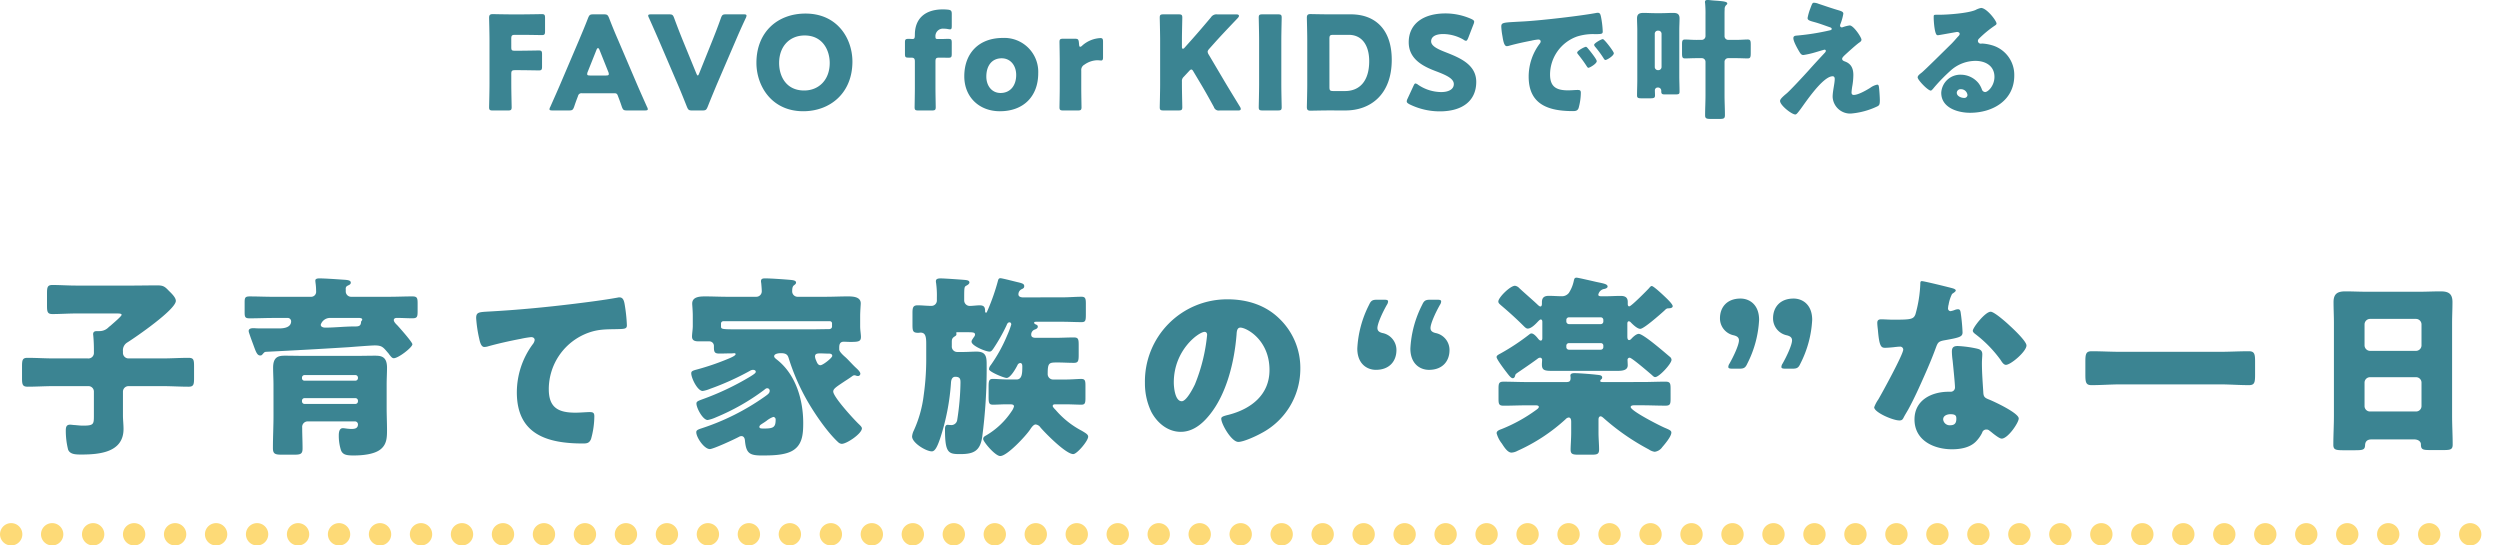
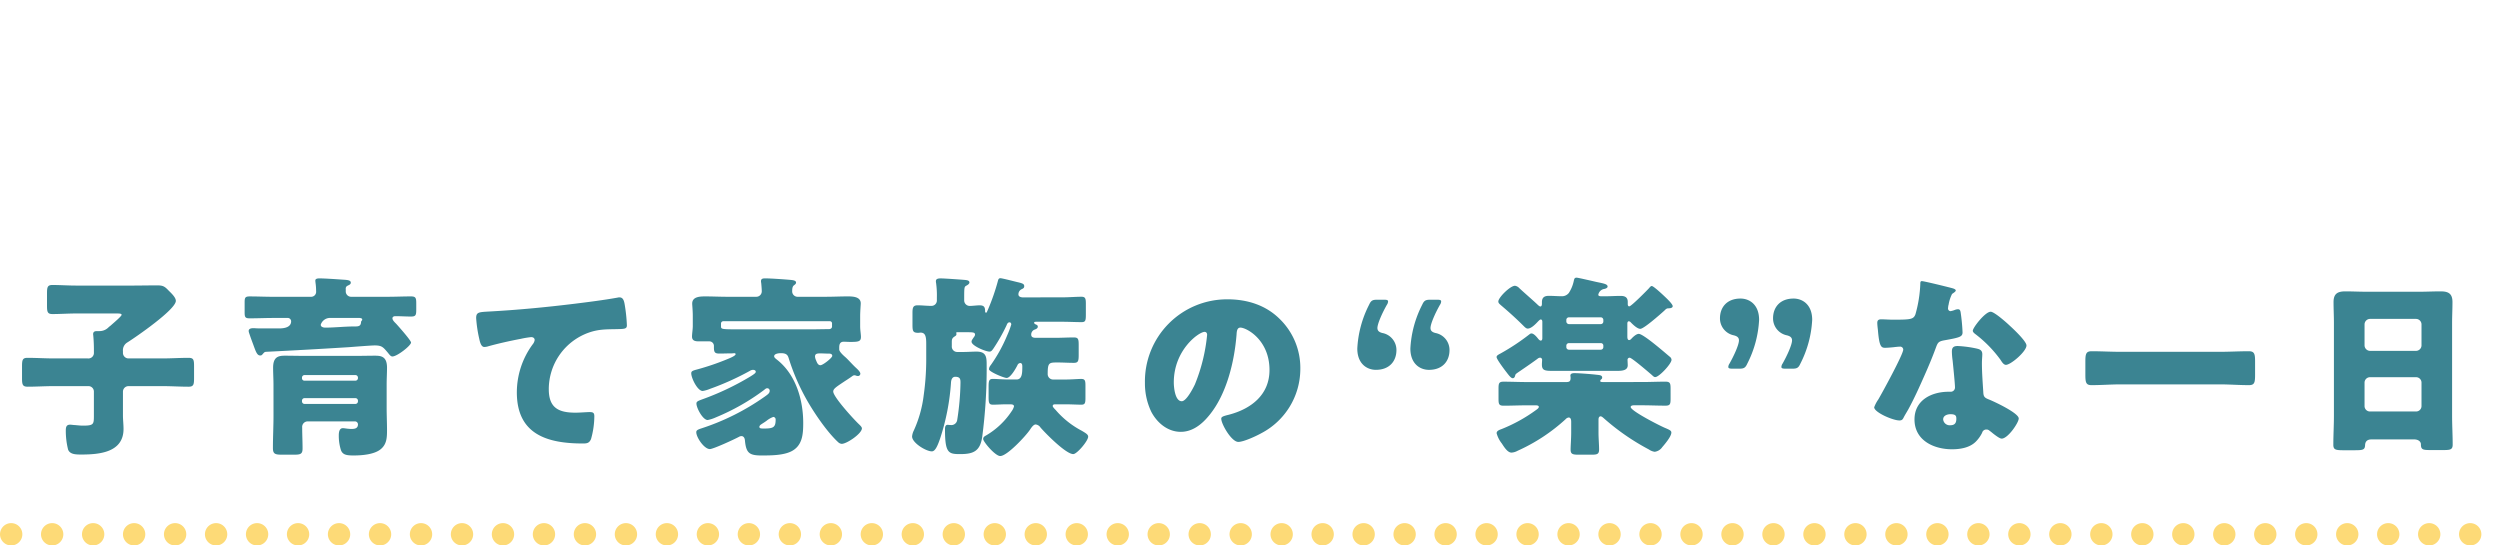
<svg xmlns="http://www.w3.org/2000/svg" width="671" height="146.4" viewBox="0 0 671 146.4">
  <g id="グループ_314" data-name="グループ 314" transform="translate(-303 -3717.6)">
-     <path id="パス_539" data-name="パス 539" d="M8.225-9.52c0-.875.175-1.05,1.05-1.05h.91c1.645,0,5.18.07,5.425.07.735,0,.875-.21.875-1.015V-14.84c0-.8-.14-1.015-.875-1.015-.245,0-3.78.07-5.425.07H9.17c-.805,0-.945-.14-.945-.945V-19c0-.875.175-1.05,1.05-1.05H10.99c1.645,0,5.18.07,5.425.07.735,0,.875-.21.875-1.015v-3.6c0-.805-.14-1.015-.875-1.015-.245,0-3.78.07-5.425.07H8.19c-1.61,0-4.69-.07-4.935-.07-.735,0-.98.245-.98.98,0,.245.105,4.13.105,5.985v11.9c0,1.855-.105,5.88-.105,6.125,0,.735.21.875,1.015.875H7.315c.8,0,1.015-.14,1.015-.875,0-.245-.1-4.27-.1-6.125ZM35.84-4.375c.63,0,.805.14,1.015.735.245.665.525,1.33,1.05,2.905.315.84.49.98,1.4.98h4.76c.56,0,.805-.07.805-.35A1.5,1.5,0,0,0,44.66-.7c-1.3-2.905-1.995-4.48-2.66-6.02L36.855-18.76c-.63-1.435-1.47-3.43-2.38-5.81-.35-.84-.525-.98-1.435-.98H30.275c-.91,0-1.085.14-1.435.98-.91,2.38-1.75,4.305-2.415,5.915L21.28-6.58c-.6,1.4-1.3,2.975-2.59,5.88a1.5,1.5,0,0,0-.21.595c0,.28.245.35.805.35h4.41c.91,0,1.085-.14,1.4-.98.525-1.575.805-2.24,1.05-2.905a.918.918,0,0,1,1.015-.735Zm-4.725-11.69c.105-.28.245-.42.385-.42s.28.14.385.42l2.38,5.95a1.571,1.571,0,0,1,.14.595c0,.315-.245.385-.805.385H29.4c-.56,0-.8-.07-.8-.385a1.571,1.571,0,0,1,.14-.595Zm37.345-2.45c.63-1.47,1.365-3.185,2.73-6.09a1.772,1.772,0,0,0,.175-.6c0-.28-.245-.35-.805-.35H65.9c-.91,0-1.085.14-1.4.98-.98,2.765-1.645,4.41-2.24,5.915L58.66-9.7c-.14.35-.245.56-.385.56-.1,0-.245-.21-.385-.56L54.18-18.76c-.56-1.4-1.225-3.045-2.24-5.81-.315-.84-.49-.98-1.4-.98H45.78c-.56,0-.805.07-.805.35a1.5,1.5,0,0,0,.21.6c1.295,2.9,2.03,4.585,2.73,6.195l5.04,11.76c.665,1.54,1.47,3.535,2.415,5.915.35.84.525.98,1.435.98H59.5c.91,0,1.085-.14,1.435-.98.945-2.38,1.785-4.375,2.45-5.985ZM87.185-25.76c-7.42,0-13.16,4.9-13.16,13.23C74.025-6.44,78.015.455,86.59.455c7.14,0,13.2-4.8,13.2-13.335C99.785-18.935,95.865-25.76,87.185-25.76Zm-.21,5.88c4.8,0,6.72,3.92,6.72,7.385,0,4.585-2.975,7.385-6.86,7.385-4.83,0-6.72-3.815-6.72-7.385C80.115-16.905,82.88-19.88,86.975-19.88ZM122.15-.63c0-.315-.07-3.64-.07-5.075V-12.88c0-.875.175-1.05,1.05-1.05H124c.385,0,1.085.035,1.4.035.91,0,1.05-.14,1.05-1.05V-17.92c0-.91-.14-1.05-1.05-1.05-.56,0-1.015.035-1.4.035H122.57c-.35,0-.49-.14-.49-.525a2.011,2.011,0,0,1,2.24-2.24,5.538,5.538,0,0,1,1.12.105,3.64,3.64,0,0,0,.525.07c.42,0,.49-.245.49-.91v-3.22c0-.84-.21-1.05-1.015-1.155-.42-.035-.91-.07-1.33-.07-5.075,0-7.56,2.7-7.56,6.79,0,1.015-.14,1.155-.665,1.155-.28,0-.6-.035-.945-.035-.91,0-1.05.14-1.05,1.015v3.01c0,.875.14,1.015.98,1.015h.63c.805,0,1.05.21,1.05,1.05V-5.7c0,1.435-.07,4.83-.07,5.075,0,.735.21.875,1.015.875h3.64C121.94.245,122.15.105,122.15-.63Zm17.99-18.585c-6.405,0-10.325,4.095-10.325,10.29,0,5.565,3.99,9.38,9.555,9.38,6.335,0,10.29-3.99,10.29-10.22A9.1,9.1,0,0,0,140.14-19.215Zm-.28,5.46c2.31,0,3.885,1.89,3.885,4.48,0,2.835-1.575,4.83-4.2,4.83-2.31,0-3.815-1.89-3.815-4.41C135.73-11.69,137.165-13.755,139.86-13.755Zm21.35,3.29a1.609,1.609,0,0,1,.84-1.575,6.21,6.21,0,0,1,3.57-1.19c.21,0,.7.07.945.07.455,0,.49-.455.49-.84v-4.2c0-.735-.14-.98-.7-.98a7.9,7.9,0,0,0-4.865,1.995,1.031,1.031,0,0,1-.56.35c-.21,0-.28-.245-.315-.7l-.035-.42c-.1-.91-.245-1.05-1.155-1.05H156.38c-.805,0-1.015.14-1.015.875,0,.245.07,3.64.07,5.075V-5.7c0,1.435-.07,4.83-.07,5.075,0,.735.21.875,1.015.875h3.885c.805,0,1.015-.14,1.015-.875,0-.245-.07-3.64-.07-5.075Zm27.02,2.94a1.466,1.466,0,0,1,.455-1.225l1.435-1.54c.245-.28.455-.455.63-.455.21,0,.385.21.6.6l2.065,3.465c.91,1.54,1.715,2.94,3.4,6.02a1.34,1.34,0,0,0,1.54.91h5.04q.63,0,.63-.42a1.241,1.241,0,0,0-.21-.56c-2.625-4.3-3.57-5.845-4.515-7.455l-3.85-6.51a1.7,1.7,0,0,1-.315-.8c0-.28.175-.525.49-.875l1.47-1.645c1.54-1.715,2.73-2.975,6.125-6.545.245-.28.315-.42.315-.595,0-.245-.245-.385-.7-.385h-5.11a1.764,1.764,0,0,0-1.715.805c-2.415,2.87-3.57,4.2-4.935,5.74L188.93-16.59a.6.6,0,0,1-.455.28c-.14,0-.245-.175-.245-.525V-18.55c0-1.855.1-5.88.1-6.125,0-.735-.21-.875-1.015-.875h-4.025c-.8,0-1.015.14-1.015.875,0,.245.105,4.27.105,6.125V-6.755c0,1.855-.105,5.88-.105,6.125,0,.735.21.875,1.015.875h4.025c.8,0,1.015-.14,1.015-.875,0-.245-.1-4.27-.1-6.125ZM213.99.245c.805,0,1.015-.14,1.015-.875,0-.245-.1-4.27-.1-6.125V-18.55c0-1.855.1-5.88.1-6.125,0-.735-.21-.875-1.015-.875h-4.13c-.805,0-1.015.14-1.015.875,0,.245.1,4.27.1,6.125V-6.755c0,1.855-.1,5.88-.1,6.125,0,.735.21.875,1.015.875Zm18.165,0c6.685,0,12.39-4.27,12.39-13.58,0-8.295-4.55-12.215-10.99-12.215h-5.88c-1.61,0-4.69-.07-4.935-.07-.735,0-.98.245-.98.98,0,.245.105,4.13.105,5.985v12c0,1.855-.105,5.74-.105,5.985,0,.735.245.98.98.98.245,0,3.325-.07,4.935-.07ZM227.815-19c0-.875.175-1.05,1.05-1.05h4.13c3.675,0,5.5,2.94,5.5,7.07,0,5.355-2.59,8.015-6.475,8.015h-3.15c-.875,0-1.05-.175-1.05-1.05ZM259.14-15.33c-2.17-.84-4.025-1.68-4.025-2.975,0-1.05.875-1.96,3.29-1.96a11.146,11.146,0,0,1,5.39,1.5,1.349,1.349,0,0,0,.665.315c.245,0,.385-.245.6-.735l1.435-3.71a2.08,2.08,0,0,0,.175-.665c0-.315-.245-.49-.735-.735a17.016,17.016,0,0,0-6.965-1.5c-5.985,0-9.87,2.8-9.87,7.735,0,4.515,3.815,6.44,7.105,7.7,2.87,1.085,5,2,5,3.535,0,1.33-1.295,2.135-3.395,2.135a11.165,11.165,0,0,1-6.195-1.96,1.584,1.584,0,0,0-.7-.35c-.21,0-.35.245-.56.7L248.78-2.9a1.855,1.855,0,0,0-.21.7c0,.315.21.49.7.77A18.319,18.319,0,0,0,257.425.49c6.23,0,9.8-2.94,9.8-7.91C267.225-12.04,262.885-13.86,259.14-15.33Zm37.52-1.505c-.385,0-2.345,1.05-2.345,1.54a.6.6,0,0,0,.175.385c.77.98,1.47,1.89,2.135,2.9.455.7.525.805.7.805.35,0,2.24-1.085,2.24-1.785,0-.525-1.925-2.9-2.38-3.43C297.045-16.59,296.835-16.835,296.66-16.835Zm4.55-2.065c-.42,0-2.345,1.085-2.345,1.54a1.1,1.1,0,0,0,.28.525,27.25,27.25,0,0,1,2.24,3.045c.105.175.28.49.525.49.385,0,2.24-1.12,2.24-1.82C304.15-15.575,301.6-18.9,301.21-18.9Zm-26.95-.77c.175,1.085.42,2.66,1.155,2.66a2.364,2.364,0,0,0,.49-.07c1.82-.525,4.235-1.05,6.09-1.4a12.524,12.524,0,0,1,1.89-.315c.385,0,.63.21.63.525a.985.985,0,0,1-.21.525,14.676,14.676,0,0,0-3.01,8.925c0,7.56,5.425,9.24,11.9,9.24.735,0,1.225-.105,1.5-.805a15.857,15.857,0,0,0,.6-4.1c0-.665-.245-.77-.91-.77-.49,0-1.645.105-2.52.105-3.08,0-4.83-.91-4.83-4.235A10.875,10.875,0,0,1,294.28-19.6a14.271,14.271,0,0,1,5.005-.63c1.5-.035,1.89-.035,1.89-.7a24.492,24.492,0,0,0-.455-3.885c-.14-.665-.245-1.155-.875-1.155a1.313,1.313,0,0,0-.35.035c-4.27.805-14.42,1.96-18.83,2.24-.98.07-1.785.1-2.485.14-3.85.21-4.235.245-4.235,1.33A19.024,19.024,0,0,0,274.26-19.67ZM310.45-8.015c0,1.435-.07,2.835-.07,4.235,0,.7.385.77,1.26.77H313.7c1.19,0,1.505-.07,1.505-.8,0-.455-.035-.91-.035-1.365a.739.739,0,0,1,.735-.735h.14a.852.852,0,0,1,.84.84v.245c0,.7.35.77,1.015.77h2.59c1.12,0,1.3-.07,1.3-.77,0-1.4-.07-2.8-.07-4.2V-21.385c0-1.015.07-2.03.07-3.08,0-1.365-.875-1.47-1.785-1.47-1.015,0-1.995.07-2.975.07h-1.89c-1.015,0-2.03-.07-3.01-.07-1.12,0-1.75.28-1.75,1.47,0,1.05.07,2.065.07,3.08Zm4.69-12.32a.829.829,0,0,1,.84-.84h.14a.852.852,0,0,1,.84.84v8.925a.852.852,0,0,1-.84.84h-.14a.852.852,0,0,1-.84-.84Zm11.2,1.645c-1.19,0-2.275-.105-3.08-.105-.735,0-.805.385-.805,1.365v2.24c0,1.085.07,1.47.805,1.47.8,0,1.89-.07,3.08-.07h1.435a.978.978,0,0,1,.98.98v8.96c0,1.785-.105,3.6-.105,5.425,0,.84.42.945,1.505.945h2.38c1.085,0,1.435-.105,1.435-1.015,0-1.785-.105-3.57-.105-5.355v-8.96a.978.978,0,0,1,.98-.98h2.17c1.19,0,2.275.07,3.045.07s.84-.385.84-1.505V-17.4c0-1.015-.07-1.4-.84-1.4s-1.855.105-3.045.105h-2.17a1,1,0,0,1-.98-.98v-5.845c0-.56,0-.875.035-1.365a1.453,1.453,0,0,1,.315-1.05c.21-.21.385-.315.385-.525,0-.49-1.015-.595-2.66-.735-.525-.035-1.12-.07-1.75-.14a8,8,0,0,0-.875-.07c-.385,0-.7.1-.7.525a1.191,1.191,0,0,0,.035.35,29.234,29.234,0,0,1,.105,3.22v5.635a1.027,1.027,0,0,1-.98.98Zm39.305-3.43a.836.836,0,0,1-.315.07.463.463,0,0,1-.455-.455,1.208,1.208,0,0,1,.105-.455,13.609,13.609,0,0,0,.77-2.765c0-.56-.56-.7-1.855-1.085-1.61-.49-3.22-1.05-4.8-1.575a3.68,3.68,0,0,0-1.19-.28c-.42,0-.49.105-1.015,1.54a13.991,13.991,0,0,0-.735,2.555c0,.63.63.77,2.03,1.155,1.365.385,2.625.875,3.955,1.33.315.1.49.21.49.455s-.245.315-.56.385a63.818,63.818,0,0,1-8.855,1.4c-.525.035-.875.175-.875.7,0,.875,1.155,2.905,1.715,3.815.35.56.63.7.98.7a23.47,23.47,0,0,0,3.22-.735c.35-.1,2.31-.7,2.45-.7a.323.323,0,0,1,.35.315c0,.245-.28.525-.455.7-1.4,1.505-2.8,3.01-4.165,4.55-1.575,1.75-5.005,5.425-5.88,6.16-1.365,1.12-1.785,1.645-1.785,2.03,0,1.19,3.15,3.64,4.1,3.64.315,0,.665-.49,1.26-1.26.945-1.19,5.985-9,8.75-9,.42,0,.56.35.56.7,0,1.26-.56,3.255-.56,4.83a4.711,4.711,0,0,0,4.865,4.48A20.454,20.454,0,0,0,374.85-.84c.56-.28.7-.49.7-1.715,0-.665-.14-2.835-.245-3.5-.035-.28-.1-.63-.455-.63a4.794,4.794,0,0,0-1.855.84,3.224,3.224,0,0,1-.28.175c-.98.6-3.01,1.75-4.165,1.75-.455,0-.6-.28-.6-.7a18.654,18.654,0,0,1,.245-1.89,17.988,17.988,0,0,0,.245-2.73c0-1.715-.525-3.01-2.205-3.64-.56-.21-.8-.35-.8-.77,0-.245.315-.6.84-1.085.875-.8,2.765-2.52,3.675-3.185.315-.21.665-.42.665-.84,0-.63-2.135-3.815-3.15-3.815A9.171,9.171,0,0,0,365.645-22.12Zm37.065-5.145a5.426,5.426,0,0,0-1.505.56c-1.995.84-7,1.225-9.275,1.26h-.805c-1.015,0-1.12,0-1.12.525v.35c0,.665.21,4.62,1.015,4.62a1.7,1.7,0,0,0,.42-.035c.91-.14,4.725-.84,4.83-.84.14,0,.7.07.7.49,0,.35-.245.56-.49.8-.6.665-1.12,1.3-1.785,1.96-1.225,1.19-7.035,6.965-7.91,7.665-.735.56-1.085.875-1.085,1.295,0,.665,2.73,3.535,3.535,3.535.14,0,.42-.245.91-.875a46.506,46.506,0,0,1,4.3-4.41,10,10,0,0,1,6.755-2.695c2.7,0,5.11,1.33,5.11,4.305,0,2.31-1.68,4.06-2.52,4.06a.977.977,0,0,1-.84-.665,6.087,6.087,0,0,0-.945-1.75,6.171,6.171,0,0,0-4.725-2.24,5.123,5.123,0,0,0-5.25,4.865c0,4.025,4.445,5.355,7.735,5.355,6.09,0,11.865-3.325,11.865-10.01a8.253,8.253,0,0,0-6.125-8.155,11.6,11.6,0,0,0-2.45-.42c-.14,0-.28.035-.385.035a.779.779,0,0,1-.805-.735.916.916,0,0,1,.315-.63,29.646,29.646,0,0,1,4.305-3.535c.175-.105.385-.28.385-.49C406.875-23.835,404.215-27.265,402.71-27.265Zm-3.64,23.38a.825.825,0,0,1-.875.77c-.8,0-1.995-.455-1.995-1.4a1.007,1.007,0,0,1,1.12-.945A1.743,1.743,0,0,1,399.07-3.885Z" transform="translate(432 3747)" fill="#3b8492" />
-     <path id="パス_538" data-name="パス 538" d="M30-24.128a2.449,2.449,0,0,1,1.144-2.34c2.236-1.4,13.052-8.84,13.052-11.18,0-.936-1.248-2.08-1.872-2.7-1.092-1.144-1.508-1.456-3.12-1.456-2.34,0-4.628.052-6.968.052H17.472c-2.184,0-4.368-.156-6.4-.156-1.352,0-1.456.624-1.456,2.34v3.12c0,1.716.1,2.34,1.456,2.34,2.132,0,4.264-.156,6.4-.156h10.66c.832,0,1.508,0,1.508.364s-1.924,1.976-2.912,2.86c-.26.208-.468.364-.572.468a3.393,3.393,0,0,1-2.548,1.04h-.52c-.572,0-1.092.1-1.092.832,0,.156.052.364.052.52.1,1.092.156,2.444.156,3.536v.884A1.478,1.478,0,0,1,20.54-22.2h-9.1c-2.34,0-4.732-.156-7.072-.156-1.352,0-1.456.624-1.456,2.34V-17c0,1.768.1,2.392,1.508,2.392,2.34,0,4.68-.156,7.02-.156h9.308A1.453,1.453,0,0,1,22.2-13.312v6.344c0,2.444,0,2.808-2.964,2.808-.676,0-1.508-.1-2.184-.156-.312,0-.884-.1-1.248-.1-1.04,0-1.144.728-1.144,1.612a20.725,20.725,0,0,0,.624,5.1c.52,1.248,1.976,1.3,3.484,1.3,4.836,0,11.388-.52,11.388-6.864,0-1.2-.156-2.444-.156-3.64v-6.4a1.488,1.488,0,0,1,1.456-1.456h9.152c2.34,0,4.68.156,7.02.156,1.352,0,1.456-.624,1.456-2.34v-3.12c0-1.716-.1-2.288-1.456-2.288-2.34,0-4.68.156-7.02.156H31.46A1.488,1.488,0,0,1,30-23.66Zm36.244-6.136c-.416,0-.832-.052-1.2-.052-.728,0-1.3.156-1.3.78a2.742,2.742,0,0,0,.156.624c.364,1.092.728,2.08,1.04,2.912.728,1.976,1.04,3.016,1.924,3.016.312,0,.468-.156.676-.416.416-.468.468-.52.832-.572q11.154-.546,22.308-1.248c1.248-.1,6.032-.468,6.864-.468,1.976,0,2.288.468,3.536,1.924a2.857,2.857,0,0,1,.364.468c.572.728.832,1.04,1.248,1.04,1.248,0,4.992-2.912,4.992-3.744,0-.572-3.432-4.42-4-5.044-.364-.364-.988-.936-.988-1.456,0-.416.416-.572.78-.572,1.4,0,2.808.1,4.212.1,1.3,0,1.4-.416,1.4-1.924V-36.92c0-1.456-.1-1.924-1.4-1.924-2.132,0-4.212.1-6.344.1H91.312A1.447,1.447,0,0,1,89.8-40.092v-.728a.834.834,0,0,1,.468-.884c.416-.208.884-.364.884-.832,0-.78-1.248-.728-2.548-.832-1.4-.1-4.576-.312-5.876-.312-.416,0-1.092.052-1.092.572,0,.572.208,1.2.208,2.86a1.341,1.341,0,0,1-1.4,1.508H70.356c-2.132,0-4.212-.1-6.344-.1-1.248,0-1.352.364-1.352,1.664v2.5c0,1.352.1,1.716,1.352,1.716,2.132,0,4.212-.1,6.344-.1H74.1a.921.921,0,0,1,1.04.884c0,1.716-2.028,1.924-3.224,1.924Zm27.04-2.808c.312,0,.936.052.936.416,0,.312-.312.416-.312.676-.052,1.04-.572,1.2-1.56,1.2h-.26c-2.6,0-5.2.312-7.8.312-.468,0-1.2-.156-1.2-.78a2.619,2.619,0,0,1,2.444-1.82ZM70.408-6.864c0,2.912-.156,5.824-.156,8.736,0,1.612.624,1.768,2.548,1.768h3.068c1.768,0,2.34-.156,2.34-1.664,0-1.872-.1-3.744-.1-5.616A1.484,1.484,0,0,1,79.56-5.3H92.248a.81.81,0,0,1,.832.78c0,1.092-.832,1.248-1.716,1.248-1.092,0-1.872-.208-2.34-.208-.988,0-1.092,1.2-1.092,1.924A12.759,12.759,0,0,0,88.5,2.392c.468,1.3,1.56,1.456,3.432,1.456,2.184,0,5.512-.26,7.228-1.664,1.612-1.3,1.716-3.068,1.716-5.044,0-2.028-.1-4.056-.1-6.084V-15.08c0-1.716.1-3.276.1-4.628,0-2.912-1.456-3.224-3.172-3.224-1.768,0-3.588.052-5.408.052H78.884c-1.82,0-3.64-.052-5.46-.052s-3.12.416-3.12,3.224c0,1.56.1,3.068.1,4.628Zm8.32-9.36a.655.655,0,0,1-.676-.676v-.156a.688.688,0,0,1,.676-.676H92.4a.688.688,0,0,1,.676.676v.156a.688.688,0,0,1-.676.676ZM92.4-11.544a.688.688,0,0,1,.676.676v.208a.688.688,0,0,1-.676.676H78.728a.688.688,0,0,1-.676-.676v-.208a.688.688,0,0,1,.676-.676Zm34.58-13.728a4.014,4.014,0,0,0,.78-.1c2.7-.78,6.24-1.56,9-2.08a24.193,24.193,0,0,1,2.808-.468c.572,0,.936.312.936.78a2.308,2.308,0,0,1-.52,1.144,21.791,21.791,0,0,0-4.264,12.9c0,11.232,8.06,13.728,17.732,13.728,1.092,0,1.716-.1,2.184-1.2a22.917,22.917,0,0,0,.884-6.084c0-.988-.364-1.144-1.3-1.144-.78,0-2.444.156-3.8.156-4.576,0-7.124-1.352-7.124-6.292A16.11,16.11,0,0,1,155.012-29.12c2.652-.936,4.732-.884,7.488-.936,2.132-.052,2.756-.052,2.756-1.04a43.513,43.513,0,0,0-.624-5.772c-.156-.832-.416-1.716-1.352-1.716a1.44,1.44,0,0,0-.468.052c-3.744.676-7.9,1.2-11.648,1.664-7.644.936-15.236,1.664-22.88,2.08-2.756.156-3.484.156-3.484,1.768a35.115,35.115,0,0,0,.832,5.564C125.788-26.728,126.1-25.272,126.984-25.272Zm69-4.732c-5.46,0-5.46,0-5.46-.884v-.728a.624.624,0,0,1,.624-.572h28.6a.577.577,0,0,1,.572.572v.832c0,.52-.416.728-.884.728h-.312c-1.456,0-2.86.052-4.316.052ZM202.02-3.38c-.884,0-1.2-.052-1.2-.468,0-.26.26-.52.52-.676.468-.312.988-.624,1.4-.936a6.392,6.392,0,0,1,1.82-1.04.679.679,0,0,1,.624.676C205.192-3.692,204.568-3.38,202.02-3.38ZM219.336-23.5c.468,0,1.04.052,1.04.624,0,.52-2.5,2.5-3.172,2.5s-.936-.728-1.144-1.248a3.278,3.278,0,0,1-.312-1.04c0-.832.572-.884,1.508-.884.624,0,1.3.052,1.924.052Zm3.9,7.748c.676-.468,1.56-.988,2.548-1.716a.924.924,0,0,1,.52-.208,1.2,1.2,0,0,1,.468.1,1.572,1.572,0,0,0,.52.1.632.632,0,0,0,.624-.624c0-.364-.416-.884-1.04-1.456-1.092-.988-2.184-2.288-3.016-3.016-.728-.624-1.612-1.508-1.612-2.028v-.468c0-.728.1-1.612,1.2-1.612.572,0,1.144.052,1.768.052,2.184,0,2.86-.1,2.86-1.352,0-.676-.208-1.82-.208-2.808v-2.7c0-1.4.156-3.068.156-3.484,0-1.82-2.184-1.872-3.484-1.872-2.028,0-4,.1-6.032.1h-7.488a1.462,1.462,0,0,1-1.4-1.352c0-.78.052-1.4.468-1.716.364-.26.572-.468.572-.728,0-.364-.26-.624-1.4-.728-1.664-.156-5.46-.416-6.864-.416-.572,0-1.144.052-1.144.728a1.44,1.44,0,0,0,.052.468c.052.468.156,1.768.156,2.236a1.466,1.466,0,0,1-1.456,1.508h-7.7c-2.028,0-4-.1-6.032-.1-1.352,0-3.484.052-3.484,1.924,0,.52.156,1.768.156,3.432v2.6c0,.884-.208,2.08-.208,2.808,0,1.2.936,1.3,1.872,1.3h2.808a1.221,1.221,0,0,1,1.2,1.248v.416c0,1.4.364,1.612,1.56,1.612,1.04,0,2.08-.052,3.12-.052h.156c.364,0,.468-.052.624-.052.208,0,.364.1.364.26,0,.312-.728.728-1.872,1.2a68.119,68.119,0,0,1-8.476,2.912c-1.2.312-1.56.468-1.56,1.04,0,1.248,1.664,4.732,3.068,4.732a8.26,8.26,0,0,0,1.976-.572,71.985,71.985,0,0,0,10.712-4.836,1.571,1.571,0,0,1,.832-.26c.364,0,.728.156.728.52,0,.312-.416.624-1.508,1.3A72.4,72.4,0,0,1,185.38-11.18c-1.092.416-1.456.572-1.456,1.092,0,1.2,1.716,4.42,3.016,4.42a9.62,9.62,0,0,0,2.236-.728,59.176,59.176,0,0,0,12.9-7.332c.364-.312.572-.468.832-.468a.655.655,0,0,1,.676.676c0,.624-.416.936-1.456,1.664a63.429,63.429,0,0,1-17,8.476c-.936.312-1.248.52-1.248.988,0,1.4,2.132,4.524,3.64,4.524.936,0,6.656-2.652,7.8-3.276a1.475,1.475,0,0,1,.676-.208c.624,0,.884.572.936,1.092.312,3.38,1.092,4.108,4.42,4.108,2.5,0,5.772,0,8.008-1.092,3.016-1.508,3.224-4.576,3.224-7.644,0-5.98-1.872-12.9-7.02-16.952-.468-.364-.78-.624-.78-.936,0-.728,1.3-.832,1.82-.832,1.664,0,1.872.676,2.132,1.508A57.25,57.25,0,0,0,213.1-11.856c2.028,3.744,5.772,9.308,8.892,12.168a1.549,1.549,0,0,0,.936.416c1.352,0,5.408-2.756,5.408-4.16,0-.364-.52-.832-.728-1.04-1.3-1.2-6.968-7.384-6.968-8.84C220.636-14.04,221.468-14.56,223.236-15.756Zm48.2-22.828c-.52-.052-1.092-.208-1.092-.832a1.517,1.517,0,0,1,.832-1.352c.468-.208.728-.364.728-.832,0-.624-.52-.78-1.872-1.092-.676-.156-4.056-1.04-4.524-1.04-.364,0-.52.208-.624.572a56.938,56.938,0,0,1-2.808,8.06c-.156.312-.208.624-.416.624-.26,0-.26-.312-.26-.468,0-1.092-.364-1.508-1.456-1.508-.884,0-1.768.156-2.7.156a1.478,1.478,0,0,1-1.456-1.56v-.676c0-2.86.052-2.912.624-3.224.312-.156.78-.468.78-.832,0-.572-.728-.624-1.144-.676-1.092-.1-5.616-.416-6.552-.416-.572,0-1.3.052-1.3.728a1.951,1.951,0,0,0,.052.52,24.846,24.846,0,0,1,.208,3.952v.624A1.449,1.449,0,0,1,247-36.3c-1.2,0-2.6-.156-3.692-.156-1.3,0-1.4.676-1.4,2.184v2.912c0,1.82.1,2.288,1.56,2.288.208,0,.416-.052.624-.052,1.352,0,1.508,1.2,1.508,3.068v4.42a69.421,69.421,0,0,1-.676,9.308,31.956,31.956,0,0,1-2.652,9.464,4.424,4.424,0,0,0-.468,1.612c0,1.716,3.744,4,5.3,4,.832,0,1.456-1.2,2.236-3.484a61.044,61.044,0,0,0,2.912-15.028c.052-.728.312-1.508,1.144-1.508,1.4,0,1.4.78,1.4,1.612a69.859,69.859,0,0,1-.884,9.984,1.576,1.576,0,0,1-1.768,1.352c-.416,0-.572-.052-.78-.052-.676,0-.728.676-.728,1.2,0,6.4.936,6.656,4.056,6.656,3.432,0,5.356-.676,5.928-4.576a140.293,140.293,0,0,0,1.2-19.292c0-2.08-.052-3.64-2.7-3.64-1.2,0-2.392.1-3.588.1h-1.612a1.449,1.449,0,0,1-1.456-1.56v-.936c0-.78,0-1.144.676-1.612.312-.208.572-.312.572-.728a2.252,2.252,0,0,0-.052-.26c0-.208.1-.208.312-.208H256.1c2.08,0,2.6,0,2.6.676a1.1,1.1,0,0,1-.26.572c-.572.832-.676.988-.676,1.3,0,1.092,3.8,2.652,4.784,2.652.416,0,.624-.156,1.092-.832a47.707,47.707,0,0,0,3.484-6.136c.156-.364.312-.884.832-.884.312,0,.468.26.468.572a22.993,22.993,0,0,1-1.092,2.912,40.754,40.754,0,0,1-4.42,8.008,1.86,1.86,0,0,0-.468,1.092c0,.676,4,2.34,4.732,2.34,1.04,0,2.444-2.5,2.912-3.432a.9.9,0,0,1,.728-.572c.52,0,.572.52.572.936,0,1.768-.052,3.484-1.56,3.484h-1.976c-1.768,0-3.328-.156-4.368-.156s-1.144.572-1.144,2.132v2.652c0,1.612.1,2.132,1.144,2.132,1.2,0,2.392-.1,3.588-.1h.884c.676,0,1.2.052,1.2.572a4.086,4.086,0,0,1-.676,1.352,20.77,20.77,0,0,1-6.76,6.4c-.468.26-.832.468-.832.988C260.884.156,264.108,4,265.46,4c1.872,0,6.864-5.408,7.956-7.02.312-.468.936-1.456,1.56-1.456a1.8,1.8,0,0,1,1.3.832c1.4,1.612,6.812,7.124,8.788,7.124.988,0,4-3.536,4-4.68,0-.572-.624-.936-1.768-1.612a23.683,23.683,0,0,1-6.968-5.564c-.208-.208-.78-.78-.78-1.04,0-.468.468-.468.78-.468h2.548c1.56,0,3.276.1,4.368.1.988,0,1.092-.468,1.092-1.872V-14.82c0-1.4-.1-1.872-1.144-1.872-.988,0-2.548.156-4.316.156H279.6a1.457,1.457,0,0,1-1.4-1.508c0-3.016.364-3.068,2.6-3.068,1.508,0,2.964.1,4.42.1,1.2,0,1.3-.52,1.3-2.236v-2.5c0-1.612-.1-2.08-1.3-2.08-1.664,0-3.328.1-4.992.1h-5.2c-.572,0-1.248-.1-1.248-.832a1.406,1.406,0,0,1,.988-1.4c.416-.156.78-.364.78-.78a.547.547,0,0,0-.416-.52c-.26-.1-.572-.312-.572-.468,0-.312.208-.312.78-.312H282.2c1.664,0,3.38.1,5.1.1,1.04,0,1.144-.416,1.144-2.028v-2.912c0-1.3-.1-1.872-1.144-1.872-1.56,0-3.328.156-5.1.156Zm55.016.52A22.032,22.032,0,0,0,304.3-15.652a17.6,17.6,0,0,0,1.716,7.8c1.56,2.964,4.42,5.356,7.9,5.356,3.12,0,5.616-1.976,7.54-4.316,4.784-5.72,6.864-14.56,7.436-21.788.052-.936.156-1.872,1.04-1.872,1.56,0,7.8,3.224,7.8,11.388,0,6.656-4.94,10.452-10.972,12.012-1.508.364-1.976.572-1.976,1.04,0,1.456,2.756,6.24,4.576,6.24,1.456,0,4.888-1.612,6.188-2.34A19.488,19.488,0,0,0,346.008-19.4,18.3,18.3,0,0,0,340.5-32.76C336.752-36.5,331.76-38.064,326.456-38.064Zm-6.136,8.736c.468,0,.676.364.676.78a47,47,0,0,1-3.276,13.312c-.52,1.092-2.288,4.524-3.536,4.524-1.82,0-2.132-3.8-2.132-5.044C312.052-24.544,318.812-29.328,320.32-29.328Zm61.984.312c-.78-.208-1.352-.52-1.352-1.352,0-1.144,1.3-4.056,2.548-6.24a1.751,1.751,0,0,0,.312-.884c0-.364-.312-.468-1.092-.468H380.9c-1.248,0-1.664.208-2.184,1.352a28.973,28.973,0,0,0-3.172,11.752c0,4.16,2.652,5.72,4.992,5.72,3.64,0,5.512-2.34,5.512-5.3A4.632,4.632,0,0,0,382.3-29.016Zm-14.248,0c-.78-.208-1.352-.52-1.352-1.352,0-1.144,1.3-4.056,2.548-6.24a1.751,1.751,0,0,0,.312-.884c0-.364-.312-.468-1.092-.468h-1.82c-1.248,0-1.664.208-2.184,1.352A28.973,28.973,0,0,0,361.3-24.856c0,4.16,2.652,5.72,4.992,5.72,3.64,0,5.512-2.34,5.512-5.3A4.632,4.632,0,0,0,368.056-29.016ZM419.38-42.9a9.356,9.356,0,0,1-1.3,3.12,2.344,2.344,0,0,1-2.028.884c-1.092,0-2.184-.1-3.328-.1-1.2,0-1.872.416-1.872,1.716v.416c0,.26-.052.728-.416.728-.26,0-.728-.468-.884-.624-1.56-1.456-3.224-2.86-4.784-4.316a1.944,1.944,0,0,0-1.144-.624c-1.3,0-4.472,3.172-4.472,4.212,0,.416.26.624.728,1.04,2.028,1.716,4.056,3.536,5.98,5.46.468.468.78.78,1.2.78.936,0,2.132-1.248,2.756-1.924.26-.26.52-.52.728-.52.312,0,.416.312.416.624v4.368c0,.364-.1.676-.416.676-.26,0-.52-.26-.728-.52-.364-.468-1.144-1.4-1.768-1.4-.1,0-.26,0-.572.26a59.782,59.782,0,0,1-7.7,5.1c-.676.364-1.092.572-1.092.988,0,.572,2.08,3.328,2.652,4.056.52.676,1.2,1.612,1.664,1.612.364,0,.572-.26.676-.728s.26-.468,1.976-1.664c1.3-.884,2.652-1.82,4-2.808a1.161,1.161,0,0,1,.676-.312.561.561,0,0,1,.572.624c0,.312-.052.78-.052,1.2,0,1.56.728,1.716,2.756,1.716h17.524c1.352,0,2.756-.156,2.756-1.508,0-.364-.052-1.2-.052-1.4a.561.561,0,0,1,.572-.624c.572,0,5.148,3.952,5.824,4.524.468.416.676.676,1.04.676,1.04,0,4.368-3.588,4.368-4.628a1.07,1.07,0,0,0-.468-.832c-1.248-1.04-7.072-6.136-8.32-6.136-.624,0-1.456.728-1.976,1.3-.208.208-.364.364-.624.364-.416,0-.468-.572-.468-.936v-3.484c0-.312.1-.624.416-.624a.792.792,0,0,1,.52.312c.572.572,1.716,1.716,2.548,1.716.936,0,5.3-3.848,6.448-4.888.468-.468.624-.624,1.2-.624.364,0,1.04-.1,1.04-.572,0-.364-.624-1.092-1.508-1.976-1.716-1.664-3.692-3.432-4.108-3.432-.26,0-.468.26-.78.624-.468.52-4.732,4.836-5.252,4.836-.364,0-.416-.364-.416-.676v-.52c0-1.3-.832-1.612-1.924-1.612-1.352,0-2.7.1-4.108.1h-1.04c-.624,0-.832-.156-.832-.416a1.915,1.915,0,0,1,1.664-1.56c.416-.1.832-.312.832-.624,0-.676-1.04-.832-3.016-1.248-.676-.156-4.94-1.144-5.252-1.144C419.588-43.888,419.536-43.576,419.38-42.9Zm-1.3,11.492a.727.727,0,0,1-.676-.676v-.468a.688.688,0,0,1,.676-.676h8.58a.688.688,0,0,1,.676.676v.468a.688.688,0,0,1-.676.676Zm8.58,5.1a.655.655,0,0,1,.676.676v.416a.688.688,0,0,1-.676.676h-8.58a.688.688,0,0,1-.676-.676v-.416a.688.688,0,0,1,.676-.676Zm.676,10.452c-.624,0-.832-.052-.832-.312a.622.622,0,0,1,.26-.416.546.546,0,0,0,.26-.468c0-.676-.728-.676-1.612-.78-1.3-.156-4.628-.416-5.876-.416-.416,0-1.04.1-1.04.624,0,.208.052.416.052.624,0,.832-.208,1.144-1.144,1.144H406.848c-2.08,0-4.212-.1-6.292-.1-1.248,0-1.352.468-1.352,1.872v2.7c0,1.4.1,1.872,1.352,1.872,2.08,0,4.212-.1,6.292-.1h2.288c.52,0,.884.1.884.416s-.364.572-.728.832a42.134,42.134,0,0,1-9.2,5.1c-.728.26-1.4.52-1.4,1.144a7.67,7.67,0,0,0,1.4,2.756c.676,1.04,1.56,2.444,2.6,2.444A3.8,3.8,0,0,0,404.3,2.6a48.4,48.4,0,0,0,12.9-8.476,1.351,1.351,0,0,1,.832-.468c.52,0,.676.52.676,1.144v2.912c0,1.664-.156,3.536-.156,4.576,0,1.2.572,1.352,2.132,1.352h3.484c1.508,0,2.028-.156,2.028-1.4,0-1.4-.156-2.964-.156-4.524V-5.772c0-.572.208-.884.572-.884.312,0,.676.364,1.092.728a61.619,61.619,0,0,0,11.856,8.164,3.656,3.656,0,0,0,1.56.624,2.915,2.915,0,0,0,2.028-1.248c.676-.78,2.444-2.86,2.444-3.9,0-.468-.312-.676-1.664-1.248-1.3-.52-9.256-4.576-9.256-5.616,0-.312.364-.468.884-.468h2.132c2.132,0,4.212.1,6.344.1,1.248,0,1.352-.468,1.352-1.872V-14.04c0-1.456-.1-1.924-1.4-1.924-2.08,0-4.16.1-6.292.1Zm36.452-3.588c1.248,0,1.664-.208,2.184-1.352a28.973,28.973,0,0,0,3.172-11.752c0-4.16-2.652-5.72-4.992-5.72-3.64,0-5.512,2.34-5.512,5.3a4.632,4.632,0,0,0,3.744,4.576c.78.208,1.352.52,1.352,1.352,0,1.144-1.3,4.056-2.548,6.24a1.751,1.751,0,0,0-.312.884c0,.364.312.468,1.092.468Zm14.248,0c1.248,0,1.664-.208,2.184-1.352a28.973,28.973,0,0,0,3.172-11.752c0-4.16-2.652-5.72-4.992-5.72-3.64,0-5.512,2.34-5.512,5.3a4.632,4.632,0,0,0,3.744,4.576c.78.208,1.352.52,1.352,1.352,0,1.144-1.3,4.056-2.548,6.24a1.751,1.751,0,0,0-.312.884c0,.364.312.468,1.092.468Zm34.736-23.5c-.364,0-.364.416-.364.832a34.679,34.679,0,0,1-1.3,8.06c-.52,1.352-1.2,1.456-5.928,1.456-1.144,0-2.392-.1-3.276-.1-.624,0-1.04.208-1.04.936,0,.468.1,1.4.156,1.82.364,4.42.832,4.888,1.924,4.888.624,0,1.716-.1,2.288-.156.364-.052,1.4-.156,1.716-.156a.821.821,0,0,1,.884.78c0,1.3-5.668,11.648-6.708,13.416a9.023,9.023,0,0,0-1.092,2.08c0,1.352,4.992,3.536,6.76,3.536.676,0,.884-.26,1.144-.78.312-.624.832-1.456,1.248-2.184,1.612-2.964,3.016-6.084,4.368-9.152,1.04-2.34,2.028-4.68,2.912-7.072.624-1.664.676-2.028,2.5-2.34,4.056-.728,4.784-.936,4.784-2.132a50.312,50.312,0,0,0-.52-5.408c-.1-.52-.26-.78-.728-.78a2.733,2.733,0,0,0-.884.208,5.413,5.413,0,0,1-1.144.312.729.729,0,0,1-.624-.728c0-.208.052-.416.052-.572a2.339,2.339,0,0,1,.1-.416,10.026,10.026,0,0,1,.936-2.912c.624-.416.988-.676.988-.936,0-.312-.572-.52-1.2-.676C519.688-41.392,513.448-42.952,512.772-42.952Zm18.512,8.216c-1.456,0-4.784,4.264-4.784,5.1,0,.416.52.78.936,1.092a33.081,33.081,0,0,1,6.5,6.708c.364.572.832,1.352,1.456,1.352,1.3,0,5.512-3.588,5.512-5.2,0-1.092-3.276-4.212-4.472-5.3C535.6-31.772,532.272-34.736,531.284-34.736Zm-8.84,9.2c-1.144,0-1.56.416-1.56,1.508a19.372,19.372,0,0,0,.208,2.444c.156,1.56.624,6.188.624,7.072a1.148,1.148,0,0,1-1.248,1.248h-.416c-4.628,0-9.2,2.236-9.2,7.436,0,5.616,5.148,8.008,10.088,8.008,2.184,0,4.68-.416,6.292-1.976A9.182,9.182,0,0,0,529-2.236a1.153,1.153,0,0,1,1.144-.884,1.181,1.181,0,0,1,.832.312c.364.26.676.52.988.78,1.144.884,1.872,1.352,2.288,1.352,1.664,0,4.576-4.264,4.576-5.408,0-1.456-6.552-4.524-8.008-5.1-1.2-.468-1.456-.78-1.508-2.028-.156-2.548-.364-5.1-.364-7.7,0-.936.1-1.872.1-2.392,0-.936-.468-1.3-1.352-1.508A30.38,30.38,0,0,0,522.444-25.532Zm-1.924,18.3c1.508,0,1.56.572,1.56,1.248,0,1.092-.416,1.716-1.612,1.716a1.754,1.754,0,0,1-1.924-1.56C518.544-6.864,519.636-7.228,520.52-7.228Zm45.708-16.744c-2.652,0-5.252-.156-7.852-.156-1.508,0-1.664.78-1.664,2.756v3.536c0,2.08.156,2.808,1.664,2.808,2.652,0,5.252-.208,7.852-.208h26.52c2.6,0,5.252.208,7.852.208,1.508,0,1.664-.676,1.664-2.808v-3.536c0-1.976-.156-2.756-1.664-2.756-2.6,0-5.252.156-7.852.156Zm65.416,8.32A1.466,1.466,0,0,1,633.1-17.16h12.376a1.453,1.453,0,0,1,1.456,1.456v6.292a1.453,1.453,0,0,1-1.456,1.456H633.1a1.453,1.453,0,0,1-1.456-1.456Zm0-15.7a1.488,1.488,0,0,1,1.456-1.456h12.376a1.488,1.488,0,0,1,1.456,1.456v5.668a1.488,1.488,0,0,1-1.456,1.456H633.1a1.5,1.5,0,0,1-1.456-1.508ZM644.9-.468c1.352,0,1.872.728,1.872,1.3,0,1.4.468,1.56,2.392,1.56h3.848c1.664,0,2.288-.156,2.288-1.456,0-2.6-.156-5.148-.156-7.748v-24.96c0-1.82.1-3.692.1-5.564,0-2.392-1.248-2.86-3.224-2.86-1.924,0-3.8.1-5.668.1H632.216c-1.924,0-3.8-.1-5.72-.1-2.08,0-3.172.624-3.172,2.86,0,1.872.1,3.744.1,5.564v24.96c0,2.6-.156,5.2-.156,7.8,0,1.352.676,1.456,2.808,1.456h2.7c2.392,0,2.964-.052,3.016-1.4.052-1.092.728-1.508,1.716-1.508Z" transform="translate(306 3836)" fill="#3b8492" />
+     <path id="パス_538" data-name="パス 538" d="M30-24.128a2.449,2.449,0,0,1,1.144-2.34c2.236-1.4,13.052-8.84,13.052-11.18,0-.936-1.248-2.08-1.872-2.7-1.092-1.144-1.508-1.456-3.12-1.456-2.34,0-4.628.052-6.968.052H17.472c-2.184,0-4.368-.156-6.4-.156-1.352,0-1.456.624-1.456,2.34v3.12c0,1.716.1,2.34,1.456,2.34,2.132,0,4.264-.156,6.4-.156h10.66c.832,0,1.508,0,1.508.364s-1.924,1.976-2.912,2.86c-.26.208-.468.364-.572.468a3.393,3.393,0,0,1-2.548,1.04h-.52c-.572,0-1.092.1-1.092.832,0,.156.052.364.052.52.1,1.092.156,2.444.156,3.536v.884A1.478,1.478,0,0,1,20.54-22.2h-9.1c-2.34,0-4.732-.156-7.072-.156-1.352,0-1.456.624-1.456,2.34V-17c0,1.768.1,2.392,1.508,2.392,2.34,0,4.68-.156,7.02-.156h9.308A1.453,1.453,0,0,1,22.2-13.312v6.344c0,2.444,0,2.808-2.964,2.808-.676,0-1.508-.1-2.184-.156-.312,0-.884-.1-1.248-.1-1.04,0-1.144.728-1.144,1.612a20.725,20.725,0,0,0,.624,5.1c.52,1.248,1.976,1.3,3.484,1.3,4.836,0,11.388-.52,11.388-6.864,0-1.2-.156-2.444-.156-3.64v-6.4a1.488,1.488,0,0,1,1.456-1.456h9.152c2.34,0,4.68.156,7.02.156,1.352,0,1.456-.624,1.456-2.34v-3.12c0-1.716-.1-2.288-1.456-2.288-2.34,0-4.68.156-7.02.156H31.46A1.488,1.488,0,0,1,30-23.66Zm36.244-6.136c-.416,0-.832-.052-1.2-.052-.728,0-1.3.156-1.3.78a2.742,2.742,0,0,0,.156.624c.364,1.092.728,2.08,1.04,2.912.728,1.976,1.04,3.016,1.924,3.016.312,0,.468-.156.676-.416.416-.468.468-.52.832-.572q11.154-.546,22.308-1.248c1.248-.1,6.032-.468,6.864-.468,1.976,0,2.288.468,3.536,1.924c.572.728.832,1.04,1.248,1.04,1.248,0,4.992-2.912,4.992-3.744,0-.572-3.432-4.42-4-5.044-.364-.364-.988-.936-.988-1.456,0-.416.416-.572.78-.572,1.4,0,2.808.1,4.212.1,1.3,0,1.4-.416,1.4-1.924V-36.92c0-1.456-.1-1.924-1.4-1.924-2.132,0-4.212.1-6.344.1H91.312A1.447,1.447,0,0,1,89.8-40.092v-.728a.834.834,0,0,1,.468-.884c.416-.208.884-.364.884-.832,0-.78-1.248-.728-2.548-.832-1.4-.1-4.576-.312-5.876-.312-.416,0-1.092.052-1.092.572,0,.572.208,1.2.208,2.86a1.341,1.341,0,0,1-1.4,1.508H70.356c-2.132,0-4.212-.1-6.344-.1-1.248,0-1.352.364-1.352,1.664v2.5c0,1.352.1,1.716,1.352,1.716,2.132,0,4.212-.1,6.344-.1H74.1a.921.921,0,0,1,1.04.884c0,1.716-2.028,1.924-3.224,1.924Zm27.04-2.808c.312,0,.936.052.936.416,0,.312-.312.416-.312.676-.052,1.04-.572,1.2-1.56,1.2h-.26c-2.6,0-5.2.312-7.8.312-.468,0-1.2-.156-1.2-.78a2.619,2.619,0,0,1,2.444-1.82ZM70.408-6.864c0,2.912-.156,5.824-.156,8.736,0,1.612.624,1.768,2.548,1.768h3.068c1.768,0,2.34-.156,2.34-1.664,0-1.872-.1-3.744-.1-5.616A1.484,1.484,0,0,1,79.56-5.3H92.248a.81.81,0,0,1,.832.78c0,1.092-.832,1.248-1.716,1.248-1.092,0-1.872-.208-2.34-.208-.988,0-1.092,1.2-1.092,1.924A12.759,12.759,0,0,0,88.5,2.392c.468,1.3,1.56,1.456,3.432,1.456,2.184,0,5.512-.26,7.228-1.664,1.612-1.3,1.716-3.068,1.716-5.044,0-2.028-.1-4.056-.1-6.084V-15.08c0-1.716.1-3.276.1-4.628,0-2.912-1.456-3.224-3.172-3.224-1.768,0-3.588.052-5.408.052H78.884c-1.82,0-3.64-.052-5.46-.052s-3.12.416-3.12,3.224c0,1.56.1,3.068.1,4.628Zm8.32-9.36a.655.655,0,0,1-.676-.676v-.156a.688.688,0,0,1,.676-.676H92.4a.688.688,0,0,1,.676.676v.156a.688.688,0,0,1-.676.676ZM92.4-11.544a.688.688,0,0,1,.676.676v.208a.688.688,0,0,1-.676.676H78.728a.688.688,0,0,1-.676-.676v-.208a.688.688,0,0,1,.676-.676Zm34.58-13.728a4.014,4.014,0,0,0,.78-.1c2.7-.78,6.24-1.56,9-2.08a24.193,24.193,0,0,1,2.808-.468c.572,0,.936.312.936.78a2.308,2.308,0,0,1-.52,1.144,21.791,21.791,0,0,0-4.264,12.9c0,11.232,8.06,13.728,17.732,13.728,1.092,0,1.716-.1,2.184-1.2a22.917,22.917,0,0,0,.884-6.084c0-.988-.364-1.144-1.3-1.144-.78,0-2.444.156-3.8.156-4.576,0-7.124-1.352-7.124-6.292A16.11,16.11,0,0,1,155.012-29.12c2.652-.936,4.732-.884,7.488-.936,2.132-.052,2.756-.052,2.756-1.04a43.513,43.513,0,0,0-.624-5.772c-.156-.832-.416-1.716-1.352-1.716a1.44,1.44,0,0,0-.468.052c-3.744.676-7.9,1.2-11.648,1.664-7.644.936-15.236,1.664-22.88,2.08-2.756.156-3.484.156-3.484,1.768a35.115,35.115,0,0,0,.832,5.564C125.788-26.728,126.1-25.272,126.984-25.272Zm69-4.732c-5.46,0-5.46,0-5.46-.884v-.728a.624.624,0,0,1,.624-.572h28.6a.577.577,0,0,1,.572.572v.832c0,.52-.416.728-.884.728h-.312c-1.456,0-2.86.052-4.316.052ZM202.02-3.38c-.884,0-1.2-.052-1.2-.468,0-.26.26-.52.52-.676.468-.312.988-.624,1.4-.936a6.392,6.392,0,0,1,1.82-1.04.679.679,0,0,1,.624.676C205.192-3.692,204.568-3.38,202.02-3.38ZM219.336-23.5c.468,0,1.04.052,1.04.624,0,.52-2.5,2.5-3.172,2.5s-.936-.728-1.144-1.248a3.278,3.278,0,0,1-.312-1.04c0-.832.572-.884,1.508-.884.624,0,1.3.052,1.924.052Zm3.9,7.748c.676-.468,1.56-.988,2.548-1.716a.924.924,0,0,1,.52-.208,1.2,1.2,0,0,1,.468.1,1.572,1.572,0,0,0,.52.1.632.632,0,0,0,.624-.624c0-.364-.416-.884-1.04-1.456-1.092-.988-2.184-2.288-3.016-3.016-.728-.624-1.612-1.508-1.612-2.028v-.468c0-.728.1-1.612,1.2-1.612.572,0,1.144.052,1.768.052,2.184,0,2.86-.1,2.86-1.352,0-.676-.208-1.82-.208-2.808v-2.7c0-1.4.156-3.068.156-3.484,0-1.82-2.184-1.872-3.484-1.872-2.028,0-4,.1-6.032.1h-7.488a1.462,1.462,0,0,1-1.4-1.352c0-.78.052-1.4.468-1.716.364-.26.572-.468.572-.728,0-.364-.26-.624-1.4-.728-1.664-.156-5.46-.416-6.864-.416-.572,0-1.144.052-1.144.728a1.44,1.44,0,0,0,.052.468c.052.468.156,1.768.156,2.236a1.466,1.466,0,0,1-1.456,1.508h-7.7c-2.028,0-4-.1-6.032-.1-1.352,0-3.484.052-3.484,1.924,0,.52.156,1.768.156,3.432v2.6c0,.884-.208,2.08-.208,2.808,0,1.2.936,1.3,1.872,1.3h2.808a1.221,1.221,0,0,1,1.2,1.248v.416c0,1.4.364,1.612,1.56,1.612,1.04,0,2.08-.052,3.12-.052h.156c.364,0,.468-.052.624-.052.208,0,.364.1.364.26,0,.312-.728.728-1.872,1.2a68.119,68.119,0,0,1-8.476,2.912c-1.2.312-1.56.468-1.56,1.04,0,1.248,1.664,4.732,3.068,4.732a8.26,8.26,0,0,0,1.976-.572,71.985,71.985,0,0,0,10.712-4.836,1.571,1.571,0,0,1,.832-.26c.364,0,.728.156.728.52,0,.312-.416.624-1.508,1.3A72.4,72.4,0,0,1,185.38-11.18c-1.092.416-1.456.572-1.456,1.092,0,1.2,1.716,4.42,3.016,4.42a9.62,9.62,0,0,0,2.236-.728,59.176,59.176,0,0,0,12.9-7.332c.364-.312.572-.468.832-.468a.655.655,0,0,1,.676.676c0,.624-.416.936-1.456,1.664a63.429,63.429,0,0,1-17,8.476c-.936.312-1.248.52-1.248.988,0,1.4,2.132,4.524,3.64,4.524.936,0,6.656-2.652,7.8-3.276a1.475,1.475,0,0,1,.676-.208c.624,0,.884.572.936,1.092.312,3.38,1.092,4.108,4.42,4.108,2.5,0,5.772,0,8.008-1.092,3.016-1.508,3.224-4.576,3.224-7.644,0-5.98-1.872-12.9-7.02-16.952-.468-.364-.78-.624-.78-.936,0-.728,1.3-.832,1.82-.832,1.664,0,1.872.676,2.132,1.508A57.25,57.25,0,0,0,213.1-11.856c2.028,3.744,5.772,9.308,8.892,12.168a1.549,1.549,0,0,0,.936.416c1.352,0,5.408-2.756,5.408-4.16,0-.364-.52-.832-.728-1.04-1.3-1.2-6.968-7.384-6.968-8.84C220.636-14.04,221.468-14.56,223.236-15.756Zm48.2-22.828c-.52-.052-1.092-.208-1.092-.832a1.517,1.517,0,0,1,.832-1.352c.468-.208.728-.364.728-.832,0-.624-.52-.78-1.872-1.092-.676-.156-4.056-1.04-4.524-1.04-.364,0-.52.208-.624.572a56.938,56.938,0,0,1-2.808,8.06c-.156.312-.208.624-.416.624-.26,0-.26-.312-.26-.468,0-1.092-.364-1.508-1.456-1.508-.884,0-1.768.156-2.7.156a1.478,1.478,0,0,1-1.456-1.56v-.676c0-2.86.052-2.912.624-3.224.312-.156.78-.468.78-.832,0-.572-.728-.624-1.144-.676-1.092-.1-5.616-.416-6.552-.416-.572,0-1.3.052-1.3.728a1.951,1.951,0,0,0,.052.52,24.846,24.846,0,0,1,.208,3.952v.624A1.449,1.449,0,0,1,247-36.3c-1.2,0-2.6-.156-3.692-.156-1.3,0-1.4.676-1.4,2.184v2.912c0,1.82.1,2.288,1.56,2.288.208,0,.416-.052.624-.052,1.352,0,1.508,1.2,1.508,3.068v4.42a69.421,69.421,0,0,1-.676,9.308,31.956,31.956,0,0,1-2.652,9.464,4.424,4.424,0,0,0-.468,1.612c0,1.716,3.744,4,5.3,4,.832,0,1.456-1.2,2.236-3.484a61.044,61.044,0,0,0,2.912-15.028c.052-.728.312-1.508,1.144-1.508,1.4,0,1.4.78,1.4,1.612a69.859,69.859,0,0,1-.884,9.984,1.576,1.576,0,0,1-1.768,1.352c-.416,0-.572-.052-.78-.052-.676,0-.728.676-.728,1.2,0,6.4.936,6.656,4.056,6.656,3.432,0,5.356-.676,5.928-4.576a140.293,140.293,0,0,0,1.2-19.292c0-2.08-.052-3.64-2.7-3.64-1.2,0-2.392.1-3.588.1h-1.612a1.449,1.449,0,0,1-1.456-1.56v-.936c0-.78,0-1.144.676-1.612.312-.208.572-.312.572-.728a2.252,2.252,0,0,0-.052-.26c0-.208.1-.208.312-.208H256.1c2.08,0,2.6,0,2.6.676a1.1,1.1,0,0,1-.26.572c-.572.832-.676.988-.676,1.3,0,1.092,3.8,2.652,4.784,2.652.416,0,.624-.156,1.092-.832a47.707,47.707,0,0,0,3.484-6.136c.156-.364.312-.884.832-.884.312,0,.468.26.468.572a22.993,22.993,0,0,1-1.092,2.912,40.754,40.754,0,0,1-4.42,8.008,1.86,1.86,0,0,0-.468,1.092c0,.676,4,2.34,4.732,2.34,1.04,0,2.444-2.5,2.912-3.432a.9.9,0,0,1,.728-.572c.52,0,.572.52.572.936,0,1.768-.052,3.484-1.56,3.484h-1.976c-1.768,0-3.328-.156-4.368-.156s-1.144.572-1.144,2.132v2.652c0,1.612.1,2.132,1.144,2.132,1.2,0,2.392-.1,3.588-.1h.884c.676,0,1.2.052,1.2.572a4.086,4.086,0,0,1-.676,1.352,20.77,20.77,0,0,1-6.76,6.4c-.468.26-.832.468-.832.988C260.884.156,264.108,4,265.46,4c1.872,0,6.864-5.408,7.956-7.02.312-.468.936-1.456,1.56-1.456a1.8,1.8,0,0,1,1.3.832c1.4,1.612,6.812,7.124,8.788,7.124.988,0,4-3.536,4-4.68,0-.572-.624-.936-1.768-1.612a23.683,23.683,0,0,1-6.968-5.564c-.208-.208-.78-.78-.78-1.04,0-.468.468-.468.78-.468h2.548c1.56,0,3.276.1,4.368.1.988,0,1.092-.468,1.092-1.872V-14.82c0-1.4-.1-1.872-1.144-1.872-.988,0-2.548.156-4.316.156H279.6a1.457,1.457,0,0,1-1.4-1.508c0-3.016.364-3.068,2.6-3.068,1.508,0,2.964.1,4.42.1,1.2,0,1.3-.52,1.3-2.236v-2.5c0-1.612-.1-2.08-1.3-2.08-1.664,0-3.328.1-4.992.1h-5.2c-.572,0-1.248-.1-1.248-.832a1.406,1.406,0,0,1,.988-1.4c.416-.156.78-.364.78-.78a.547.547,0,0,0-.416-.52c-.26-.1-.572-.312-.572-.468,0-.312.208-.312.78-.312H282.2c1.664,0,3.38.1,5.1.1,1.04,0,1.144-.416,1.144-2.028v-2.912c0-1.3-.1-1.872-1.144-1.872-1.56,0-3.328.156-5.1.156Zm55.016.52A22.032,22.032,0,0,0,304.3-15.652a17.6,17.6,0,0,0,1.716,7.8c1.56,2.964,4.42,5.356,7.9,5.356,3.12,0,5.616-1.976,7.54-4.316,4.784-5.72,6.864-14.56,7.436-21.788.052-.936.156-1.872,1.04-1.872,1.56,0,7.8,3.224,7.8,11.388,0,6.656-4.94,10.452-10.972,12.012-1.508.364-1.976.572-1.976,1.04,0,1.456,2.756,6.24,4.576,6.24,1.456,0,4.888-1.612,6.188-2.34A19.488,19.488,0,0,0,346.008-19.4,18.3,18.3,0,0,0,340.5-32.76C336.752-36.5,331.76-38.064,326.456-38.064Zm-6.136,8.736c.468,0,.676.364.676.78a47,47,0,0,1-3.276,13.312c-.52,1.092-2.288,4.524-3.536,4.524-1.82,0-2.132-3.8-2.132-5.044C312.052-24.544,318.812-29.328,320.32-29.328Zm61.984.312c-.78-.208-1.352-.52-1.352-1.352,0-1.144,1.3-4.056,2.548-6.24a1.751,1.751,0,0,0,.312-.884c0-.364-.312-.468-1.092-.468H380.9c-1.248,0-1.664.208-2.184,1.352a28.973,28.973,0,0,0-3.172,11.752c0,4.16,2.652,5.72,4.992,5.72,3.64,0,5.512-2.34,5.512-5.3A4.632,4.632,0,0,0,382.3-29.016Zm-14.248,0c-.78-.208-1.352-.52-1.352-1.352,0-1.144,1.3-4.056,2.548-6.24a1.751,1.751,0,0,0,.312-.884c0-.364-.312-.468-1.092-.468h-1.82c-1.248,0-1.664.208-2.184,1.352A28.973,28.973,0,0,0,361.3-24.856c0,4.16,2.652,5.72,4.992,5.72,3.64,0,5.512-2.34,5.512-5.3A4.632,4.632,0,0,0,368.056-29.016ZM419.38-42.9a9.356,9.356,0,0,1-1.3,3.12,2.344,2.344,0,0,1-2.028.884c-1.092,0-2.184-.1-3.328-.1-1.2,0-1.872.416-1.872,1.716v.416c0,.26-.052.728-.416.728-.26,0-.728-.468-.884-.624-1.56-1.456-3.224-2.86-4.784-4.316a1.944,1.944,0,0,0-1.144-.624c-1.3,0-4.472,3.172-4.472,4.212,0,.416.26.624.728,1.04,2.028,1.716,4.056,3.536,5.98,5.46.468.468.78.78,1.2.78.936,0,2.132-1.248,2.756-1.924.26-.26.52-.52.728-.52.312,0,.416.312.416.624v4.368c0,.364-.1.676-.416.676-.26,0-.52-.26-.728-.52-.364-.468-1.144-1.4-1.768-1.4-.1,0-.26,0-.572.26a59.782,59.782,0,0,1-7.7,5.1c-.676.364-1.092.572-1.092.988,0,.572,2.08,3.328,2.652,4.056.52.676,1.2,1.612,1.664,1.612.364,0,.572-.26.676-.728s.26-.468,1.976-1.664c1.3-.884,2.652-1.82,4-2.808a1.161,1.161,0,0,1,.676-.312.561.561,0,0,1,.572.624c0,.312-.052.78-.052,1.2,0,1.56.728,1.716,2.756,1.716h17.524c1.352,0,2.756-.156,2.756-1.508,0-.364-.052-1.2-.052-1.4a.561.561,0,0,1,.572-.624c.572,0,5.148,3.952,5.824,4.524.468.416.676.676,1.04.676,1.04,0,4.368-3.588,4.368-4.628a1.07,1.07,0,0,0-.468-.832c-1.248-1.04-7.072-6.136-8.32-6.136-.624,0-1.456.728-1.976,1.3-.208.208-.364.364-.624.364-.416,0-.468-.572-.468-.936v-3.484c0-.312.1-.624.416-.624a.792.792,0,0,1,.52.312c.572.572,1.716,1.716,2.548,1.716.936,0,5.3-3.848,6.448-4.888.468-.468.624-.624,1.2-.624.364,0,1.04-.1,1.04-.572,0-.364-.624-1.092-1.508-1.976-1.716-1.664-3.692-3.432-4.108-3.432-.26,0-.468.26-.78.624-.468.52-4.732,4.836-5.252,4.836-.364,0-.416-.364-.416-.676v-.52c0-1.3-.832-1.612-1.924-1.612-1.352,0-2.7.1-4.108.1h-1.04c-.624,0-.832-.156-.832-.416a1.915,1.915,0,0,1,1.664-1.56c.416-.1.832-.312.832-.624,0-.676-1.04-.832-3.016-1.248-.676-.156-4.94-1.144-5.252-1.144C419.588-43.888,419.536-43.576,419.38-42.9Zm-1.3,11.492a.727.727,0,0,1-.676-.676v-.468a.688.688,0,0,1,.676-.676h8.58a.688.688,0,0,1,.676.676v.468a.688.688,0,0,1-.676.676Zm8.58,5.1a.655.655,0,0,1,.676.676v.416a.688.688,0,0,1-.676.676h-8.58a.688.688,0,0,1-.676-.676v-.416a.688.688,0,0,1,.676-.676Zm.676,10.452c-.624,0-.832-.052-.832-.312a.622.622,0,0,1,.26-.416.546.546,0,0,0,.26-.468c0-.676-.728-.676-1.612-.78-1.3-.156-4.628-.416-5.876-.416-.416,0-1.04.1-1.04.624,0,.208.052.416.052.624,0,.832-.208,1.144-1.144,1.144H406.848c-2.08,0-4.212-.1-6.292-.1-1.248,0-1.352.468-1.352,1.872v2.7c0,1.4.1,1.872,1.352,1.872,2.08,0,4.212-.1,6.292-.1h2.288c.52,0,.884.1.884.416s-.364.572-.728.832a42.134,42.134,0,0,1-9.2,5.1c-.728.26-1.4.52-1.4,1.144a7.67,7.67,0,0,0,1.4,2.756c.676,1.04,1.56,2.444,2.6,2.444A3.8,3.8,0,0,0,404.3,2.6a48.4,48.4,0,0,0,12.9-8.476,1.351,1.351,0,0,1,.832-.468c.52,0,.676.52.676,1.144v2.912c0,1.664-.156,3.536-.156,4.576,0,1.2.572,1.352,2.132,1.352h3.484c1.508,0,2.028-.156,2.028-1.4,0-1.4-.156-2.964-.156-4.524V-5.772c0-.572.208-.884.572-.884.312,0,.676.364,1.092.728a61.619,61.619,0,0,0,11.856,8.164,3.656,3.656,0,0,0,1.56.624,2.915,2.915,0,0,0,2.028-1.248c.676-.78,2.444-2.86,2.444-3.9,0-.468-.312-.676-1.664-1.248-1.3-.52-9.256-4.576-9.256-5.616,0-.312.364-.468.884-.468h2.132c2.132,0,4.212.1,6.344.1,1.248,0,1.352-.468,1.352-1.872V-14.04c0-1.456-.1-1.924-1.4-1.924-2.08,0-4.16.1-6.292.1Zm36.452-3.588c1.248,0,1.664-.208,2.184-1.352a28.973,28.973,0,0,0,3.172-11.752c0-4.16-2.652-5.72-4.992-5.72-3.64,0-5.512,2.34-5.512,5.3a4.632,4.632,0,0,0,3.744,4.576c.78.208,1.352.52,1.352,1.352,0,1.144-1.3,4.056-2.548,6.24a1.751,1.751,0,0,0-.312.884c0,.364.312.468,1.092.468Zm14.248,0c1.248,0,1.664-.208,2.184-1.352a28.973,28.973,0,0,0,3.172-11.752c0-4.16-2.652-5.72-4.992-5.72-3.64,0-5.512,2.34-5.512,5.3a4.632,4.632,0,0,0,3.744,4.576c.78.208,1.352.52,1.352,1.352,0,1.144-1.3,4.056-2.548,6.24a1.751,1.751,0,0,0-.312.884c0,.364.312.468,1.092.468Zm34.736-23.5c-.364,0-.364.416-.364.832a34.679,34.679,0,0,1-1.3,8.06c-.52,1.352-1.2,1.456-5.928,1.456-1.144,0-2.392-.1-3.276-.1-.624,0-1.04.208-1.04.936,0,.468.1,1.4.156,1.82.364,4.42.832,4.888,1.924,4.888.624,0,1.716-.1,2.288-.156.364-.052,1.4-.156,1.716-.156a.821.821,0,0,1,.884.78c0,1.3-5.668,11.648-6.708,13.416a9.023,9.023,0,0,0-1.092,2.08c0,1.352,4.992,3.536,6.76,3.536.676,0,.884-.26,1.144-.78.312-.624.832-1.456,1.248-2.184,1.612-2.964,3.016-6.084,4.368-9.152,1.04-2.34,2.028-4.68,2.912-7.072.624-1.664.676-2.028,2.5-2.34,4.056-.728,4.784-.936,4.784-2.132a50.312,50.312,0,0,0-.52-5.408c-.1-.52-.26-.78-.728-.78a2.733,2.733,0,0,0-.884.208,5.413,5.413,0,0,1-1.144.312.729.729,0,0,1-.624-.728c0-.208.052-.416.052-.572a2.339,2.339,0,0,1,.1-.416,10.026,10.026,0,0,1,.936-2.912c.624-.416.988-.676.988-.936,0-.312-.572-.52-1.2-.676C519.688-41.392,513.448-42.952,512.772-42.952Zm18.512,8.216c-1.456,0-4.784,4.264-4.784,5.1,0,.416.52.78.936,1.092a33.081,33.081,0,0,1,6.5,6.708c.364.572.832,1.352,1.456,1.352,1.3,0,5.512-3.588,5.512-5.2,0-1.092-3.276-4.212-4.472-5.3C535.6-31.772,532.272-34.736,531.284-34.736Zm-8.84,9.2c-1.144,0-1.56.416-1.56,1.508a19.372,19.372,0,0,0,.208,2.444c.156,1.56.624,6.188.624,7.072a1.148,1.148,0,0,1-1.248,1.248h-.416c-4.628,0-9.2,2.236-9.2,7.436,0,5.616,5.148,8.008,10.088,8.008,2.184,0,4.68-.416,6.292-1.976A9.182,9.182,0,0,0,529-2.236a1.153,1.153,0,0,1,1.144-.884,1.181,1.181,0,0,1,.832.312c.364.26.676.52.988.78,1.144.884,1.872,1.352,2.288,1.352,1.664,0,4.576-4.264,4.576-5.408,0-1.456-6.552-4.524-8.008-5.1-1.2-.468-1.456-.78-1.508-2.028-.156-2.548-.364-5.1-.364-7.7,0-.936.1-1.872.1-2.392,0-.936-.468-1.3-1.352-1.508A30.38,30.38,0,0,0,522.444-25.532Zm-1.924,18.3c1.508,0,1.56.572,1.56,1.248,0,1.092-.416,1.716-1.612,1.716a1.754,1.754,0,0,1-1.924-1.56C518.544-6.864,519.636-7.228,520.52-7.228Zm45.708-16.744c-2.652,0-5.252-.156-7.852-.156-1.508,0-1.664.78-1.664,2.756v3.536c0,2.08.156,2.808,1.664,2.808,2.652,0,5.252-.208,7.852-.208h26.52c2.6,0,5.252.208,7.852.208,1.508,0,1.664-.676,1.664-2.808v-3.536c0-1.976-.156-2.756-1.664-2.756-2.6,0-5.252.156-7.852.156Zm65.416,8.32A1.466,1.466,0,0,1,633.1-17.16h12.376a1.453,1.453,0,0,1,1.456,1.456v6.292a1.453,1.453,0,0,1-1.456,1.456H633.1a1.453,1.453,0,0,1-1.456-1.456Zm0-15.7a1.488,1.488,0,0,1,1.456-1.456h12.376a1.488,1.488,0,0,1,1.456,1.456v5.668a1.488,1.488,0,0,1-1.456,1.456H633.1a1.5,1.5,0,0,1-1.456-1.508ZM644.9-.468c1.352,0,1.872.728,1.872,1.3,0,1.4.468,1.56,2.392,1.56h3.848c1.664,0,2.288-.156,2.288-1.456,0-2.6-.156-5.148-.156-7.748v-24.96c0-1.82.1-3.692.1-5.564,0-2.392-1.248-2.86-3.224-2.86-1.924,0-3.8.1-5.668.1H632.216c-1.924,0-3.8-.1-5.72-.1-2.08,0-3.172.624-3.172,2.86,0,1.872.1,3.744.1,5.564v24.96c0,2.6-.156,5.2-.156,7.8,0,1.352.676,1.456,2.808,1.456h2.7c2.392,0,2.964-.052,3.016-1.4.052-1.092.728-1.508,1.716-1.508Z" transform="translate(306 3836)" fill="#3b8492" />
    <line id="線_45" data-name="線 45" x2="665" transform="translate(306 3861)" fill="none" stroke="#fdda77" stroke-linecap="round" stroke-width="6" stroke-dasharray="0 11" />
  </g>
</svg>